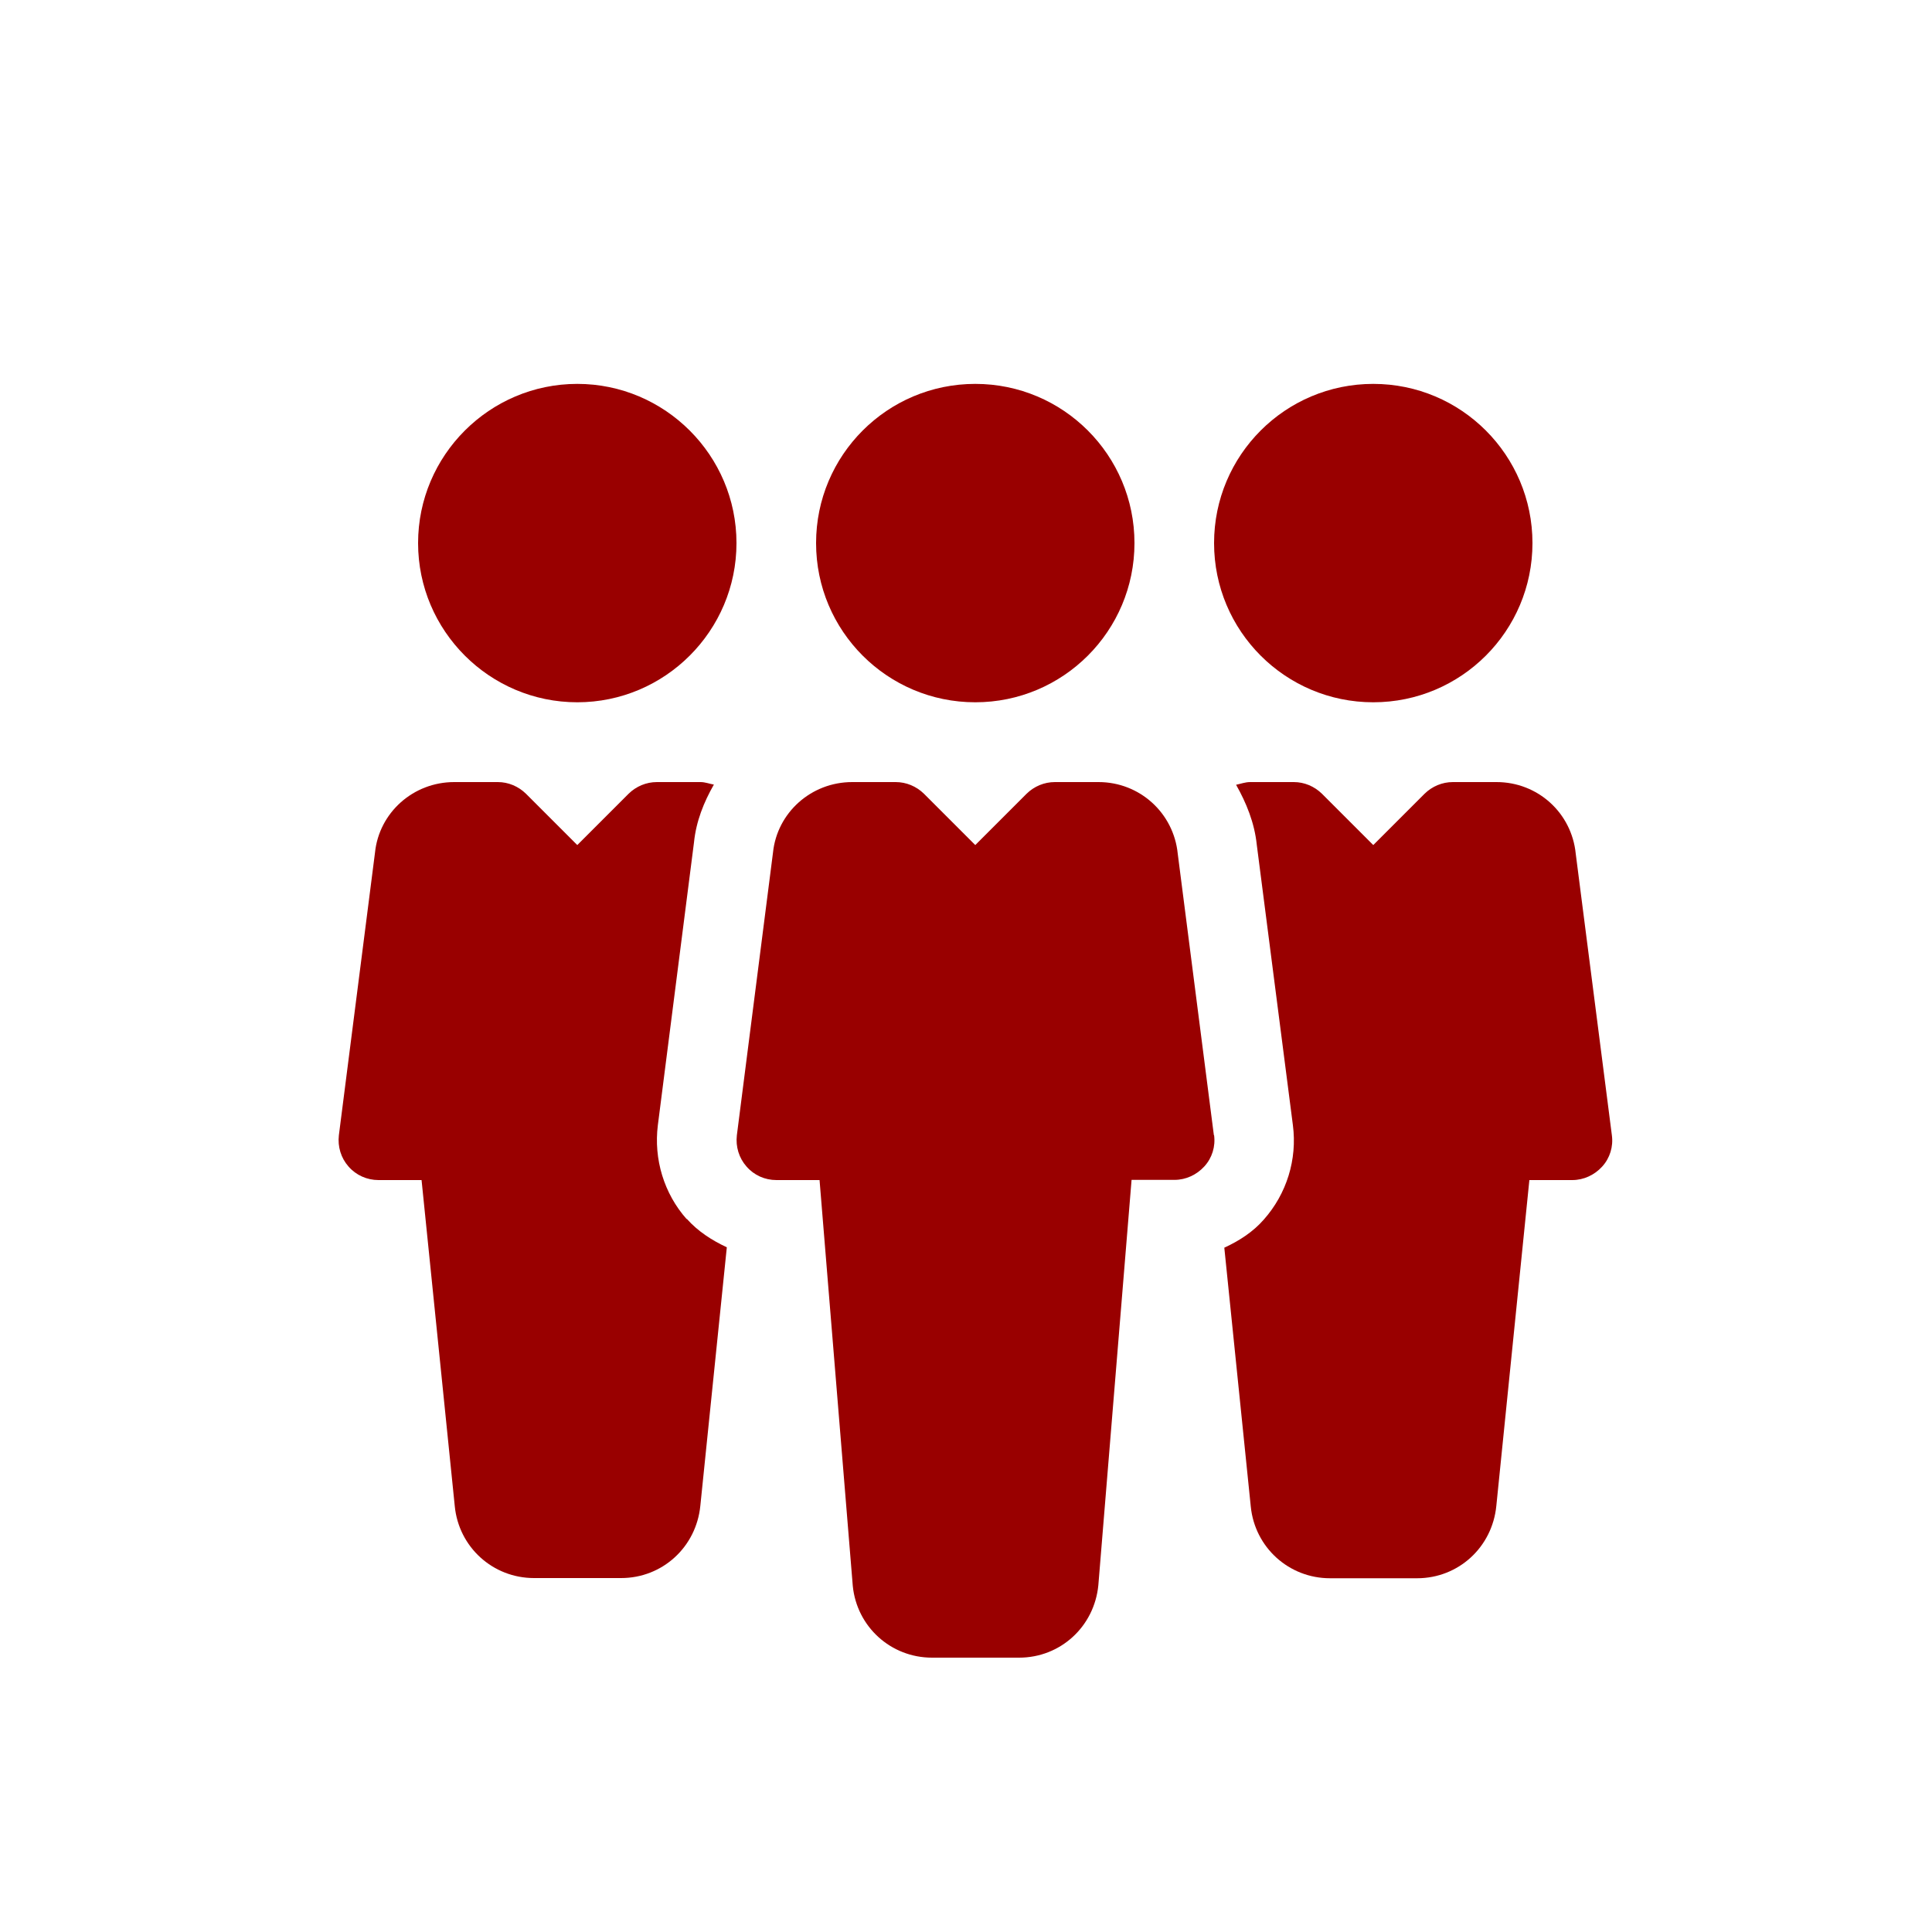
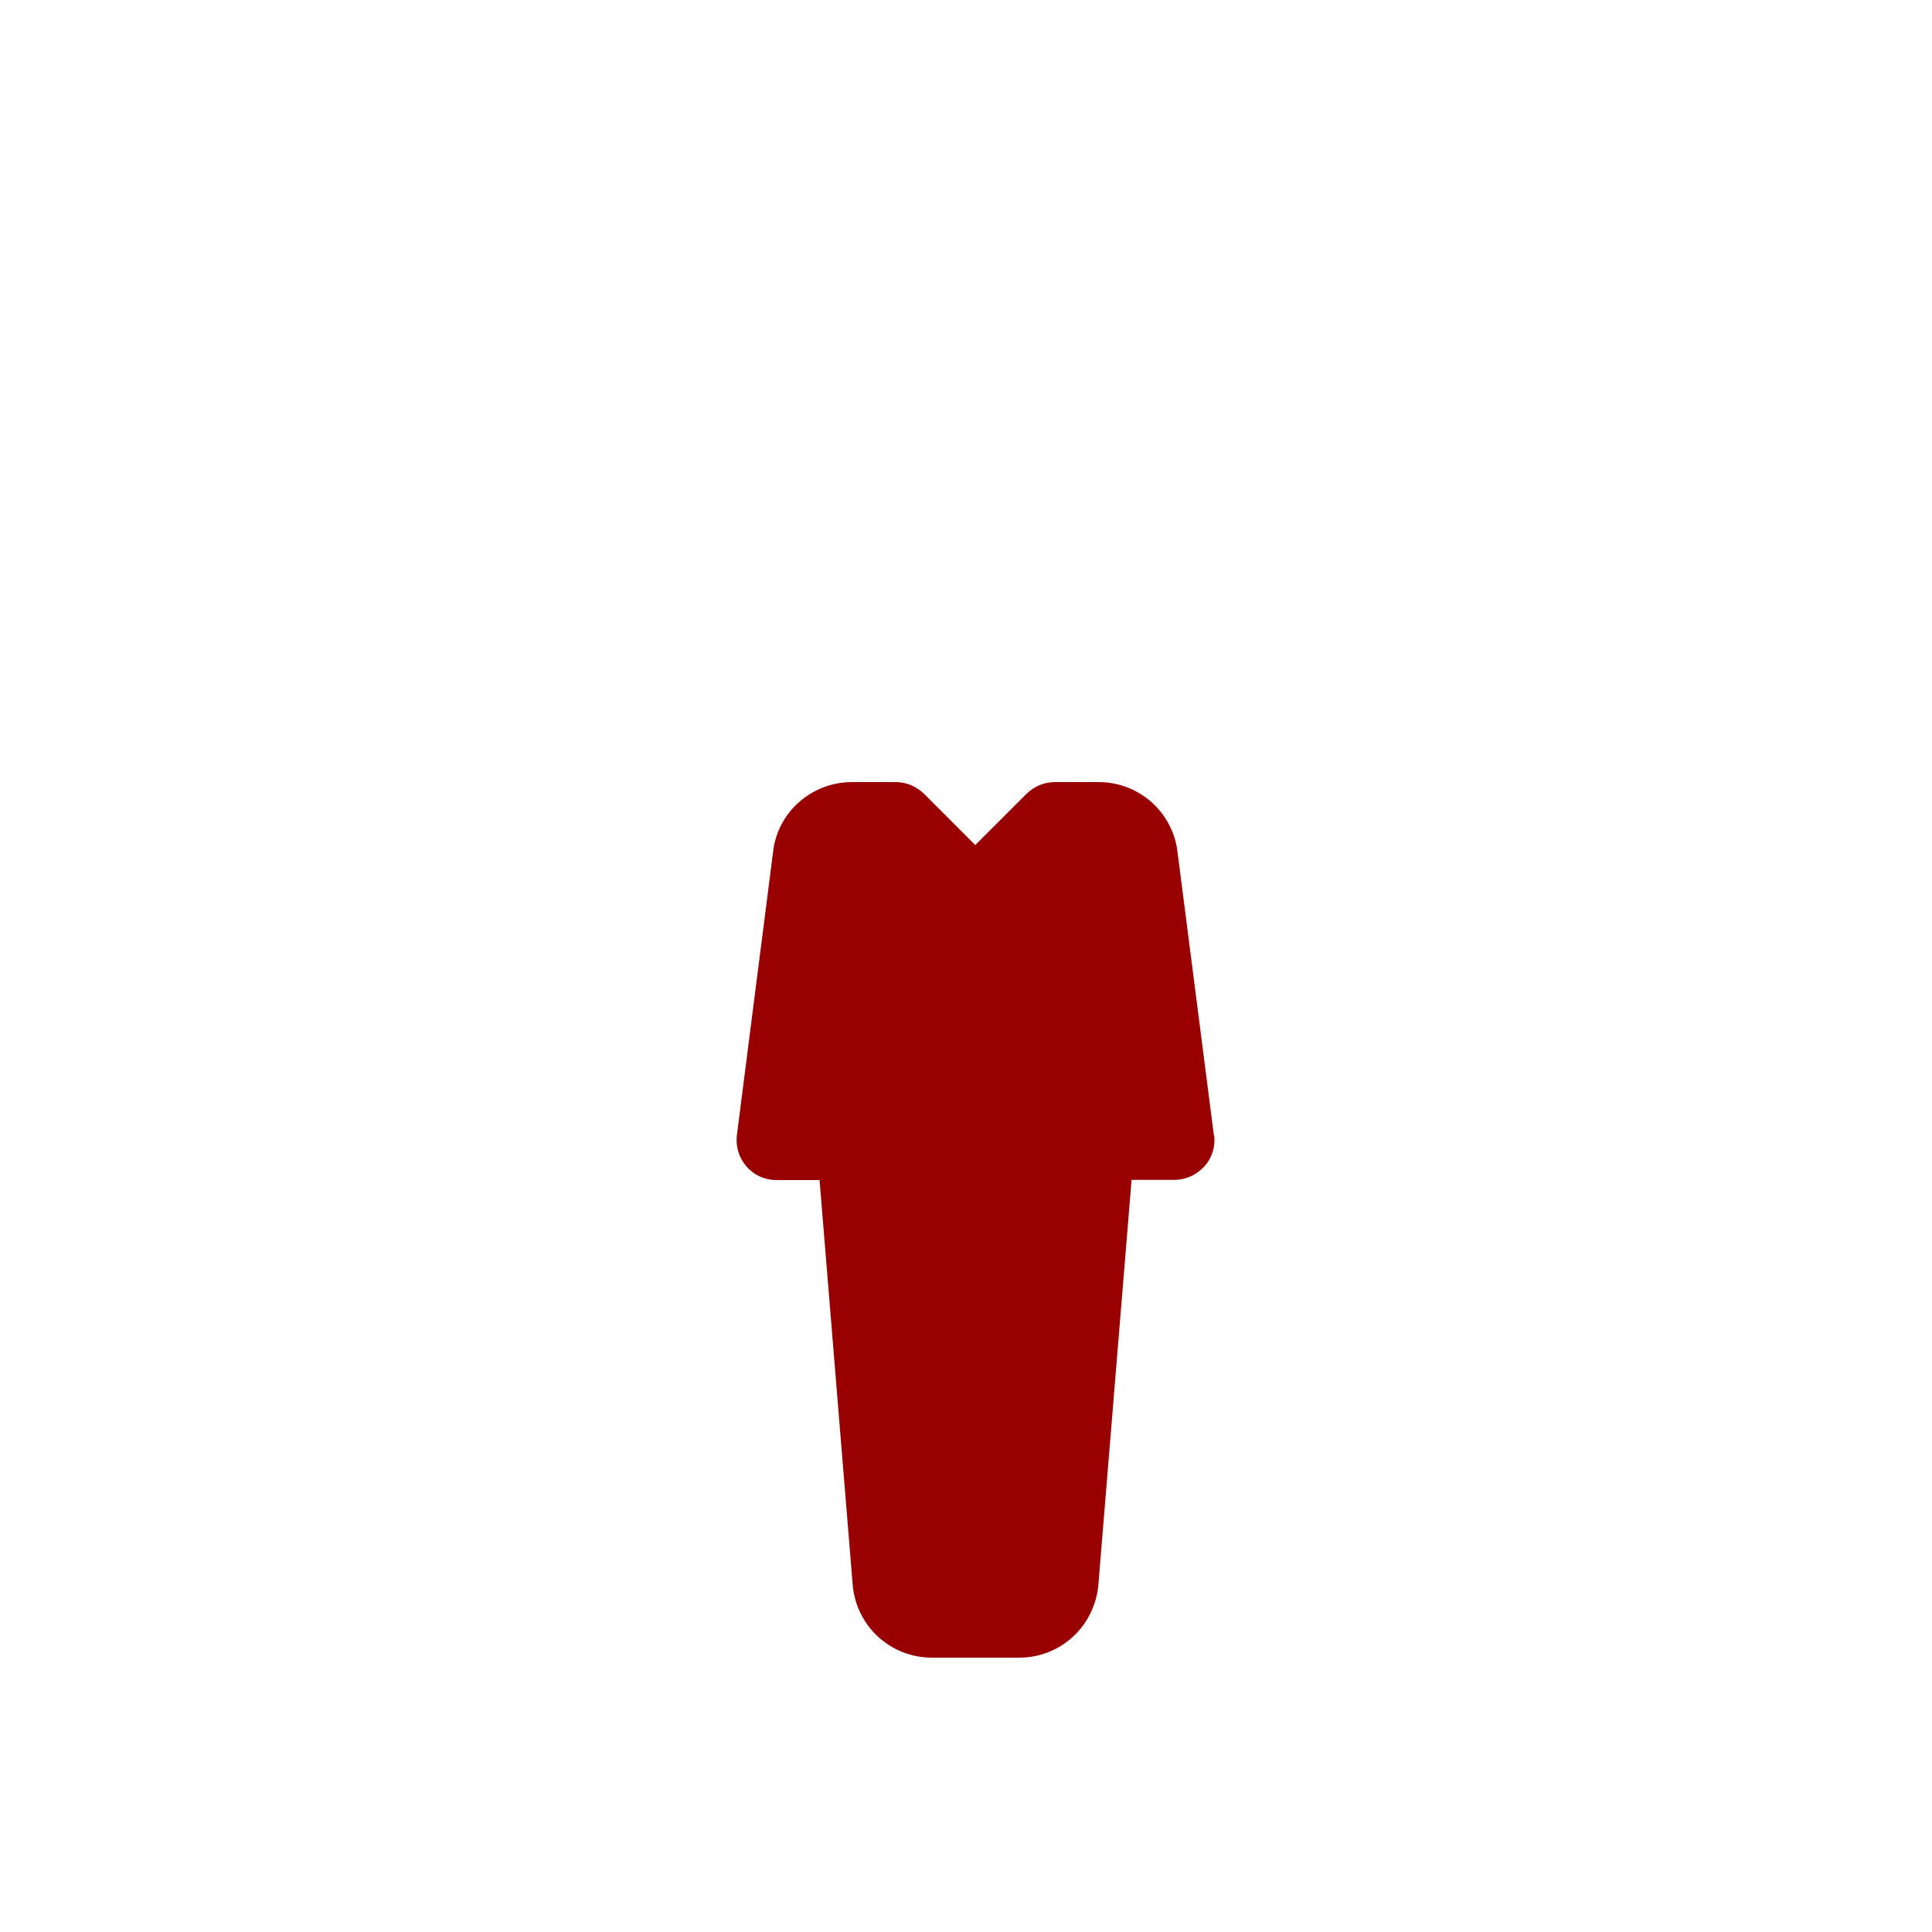
<svg xmlns="http://www.w3.org/2000/svg" id="Layer_2" width="100" height="100" viewBox="0 0 100 100">
  <g id="Layer_1-2">
    <g>
      <rect width="100" height="100" fill="none" />
      <g>
-         <circle cx="50.48" cy="28.11" r="8.24" fill="#900" />
        <path d="m62.83,58.76l-1.87-14.57c-.21-2.11-1.97-3.71-4.1-3.71h-2.26c-.55,0-1.07.22-1.46.6l-2.66,2.66-2.66-2.66c-.39-.38-.91-.6-1.46-.6h-2.25c-2.13,0-3.89,1.59-4.1,3.65l-1.87,14.63c-.07.59.11,1.18.5,1.62.39.45.95.7,1.55.7h2.23l1.72,21.01c.21,2.11,1.97,3.71,4.1,3.71h4.51c2.13,0,3.89-1.6,4.1-3.75l1.72-20.98h2.22c.59,0,1.15-.26,1.55-.7.4-.44.58-1.03.5-1.62Z" fill="#900" />
-         <circle cx="71.08" cy="28.11" r="8.24" fill="#900" />
-         <path d="m29.88,19.87c-4.54,0-8.24,3.7-8.24,8.24s3.7,8.24,8.24,8.24,8.24-3.7,8.24-8.24-3.7-8.24-8.24-8.24Z" fill="#900" />
-         <path d="m83.43,58.76l-1.87-14.57c-.21-2.12-1.97-3.71-4.1-3.71h-2.26c-.55,0-1.07.22-1.46.6l-2.66,2.66-2.66-2.66c-.39-.38-.91-.6-1.45-.6h-2.26c-.26,0-.49.09-.73.14.53.94.95,1.96,1.07,3.1l1.87,14.52c.23,1.77-.32,3.55-1.51,4.89-.56.64-1.28,1.1-2.04,1.45l1.37,13.4c.21,2.11,1.97,3.71,4.1,3.71h4.51c2.13,0,3.89-1.6,4.1-3.75l1.71-16.86h2.22c.59,0,1.15-.26,1.55-.7.4-.44.58-1.03.5-1.62Z" fill="#900" />
-         <path d="m35.54,63.1c-1.17-1.32-1.71-3.1-1.49-4.86l1.87-14.63c.11-1.1.51-2.09,1.03-3-.23-.04-.45-.13-.69-.13h-2.26c-.55,0-1.07.22-1.46.6l-2.66,2.66-2.66-2.66c-.39-.38-.91-.6-1.45-.6h-2.26c-2.13,0-3.89,1.59-4.1,3.65l-1.87,14.63c-.07.59.11,1.18.5,1.62.39.45.96.7,1.55.7h2.23l1.72,16.89c.21,2.11,1.97,3.71,4.1,3.71h4.51c2.13,0,3.89-1.6,4.1-3.75l1.37-13.37c-.77-.36-1.49-.82-2.07-1.47Z" fill="#900" />
      </g>
    </g>
  </g>
</svg>